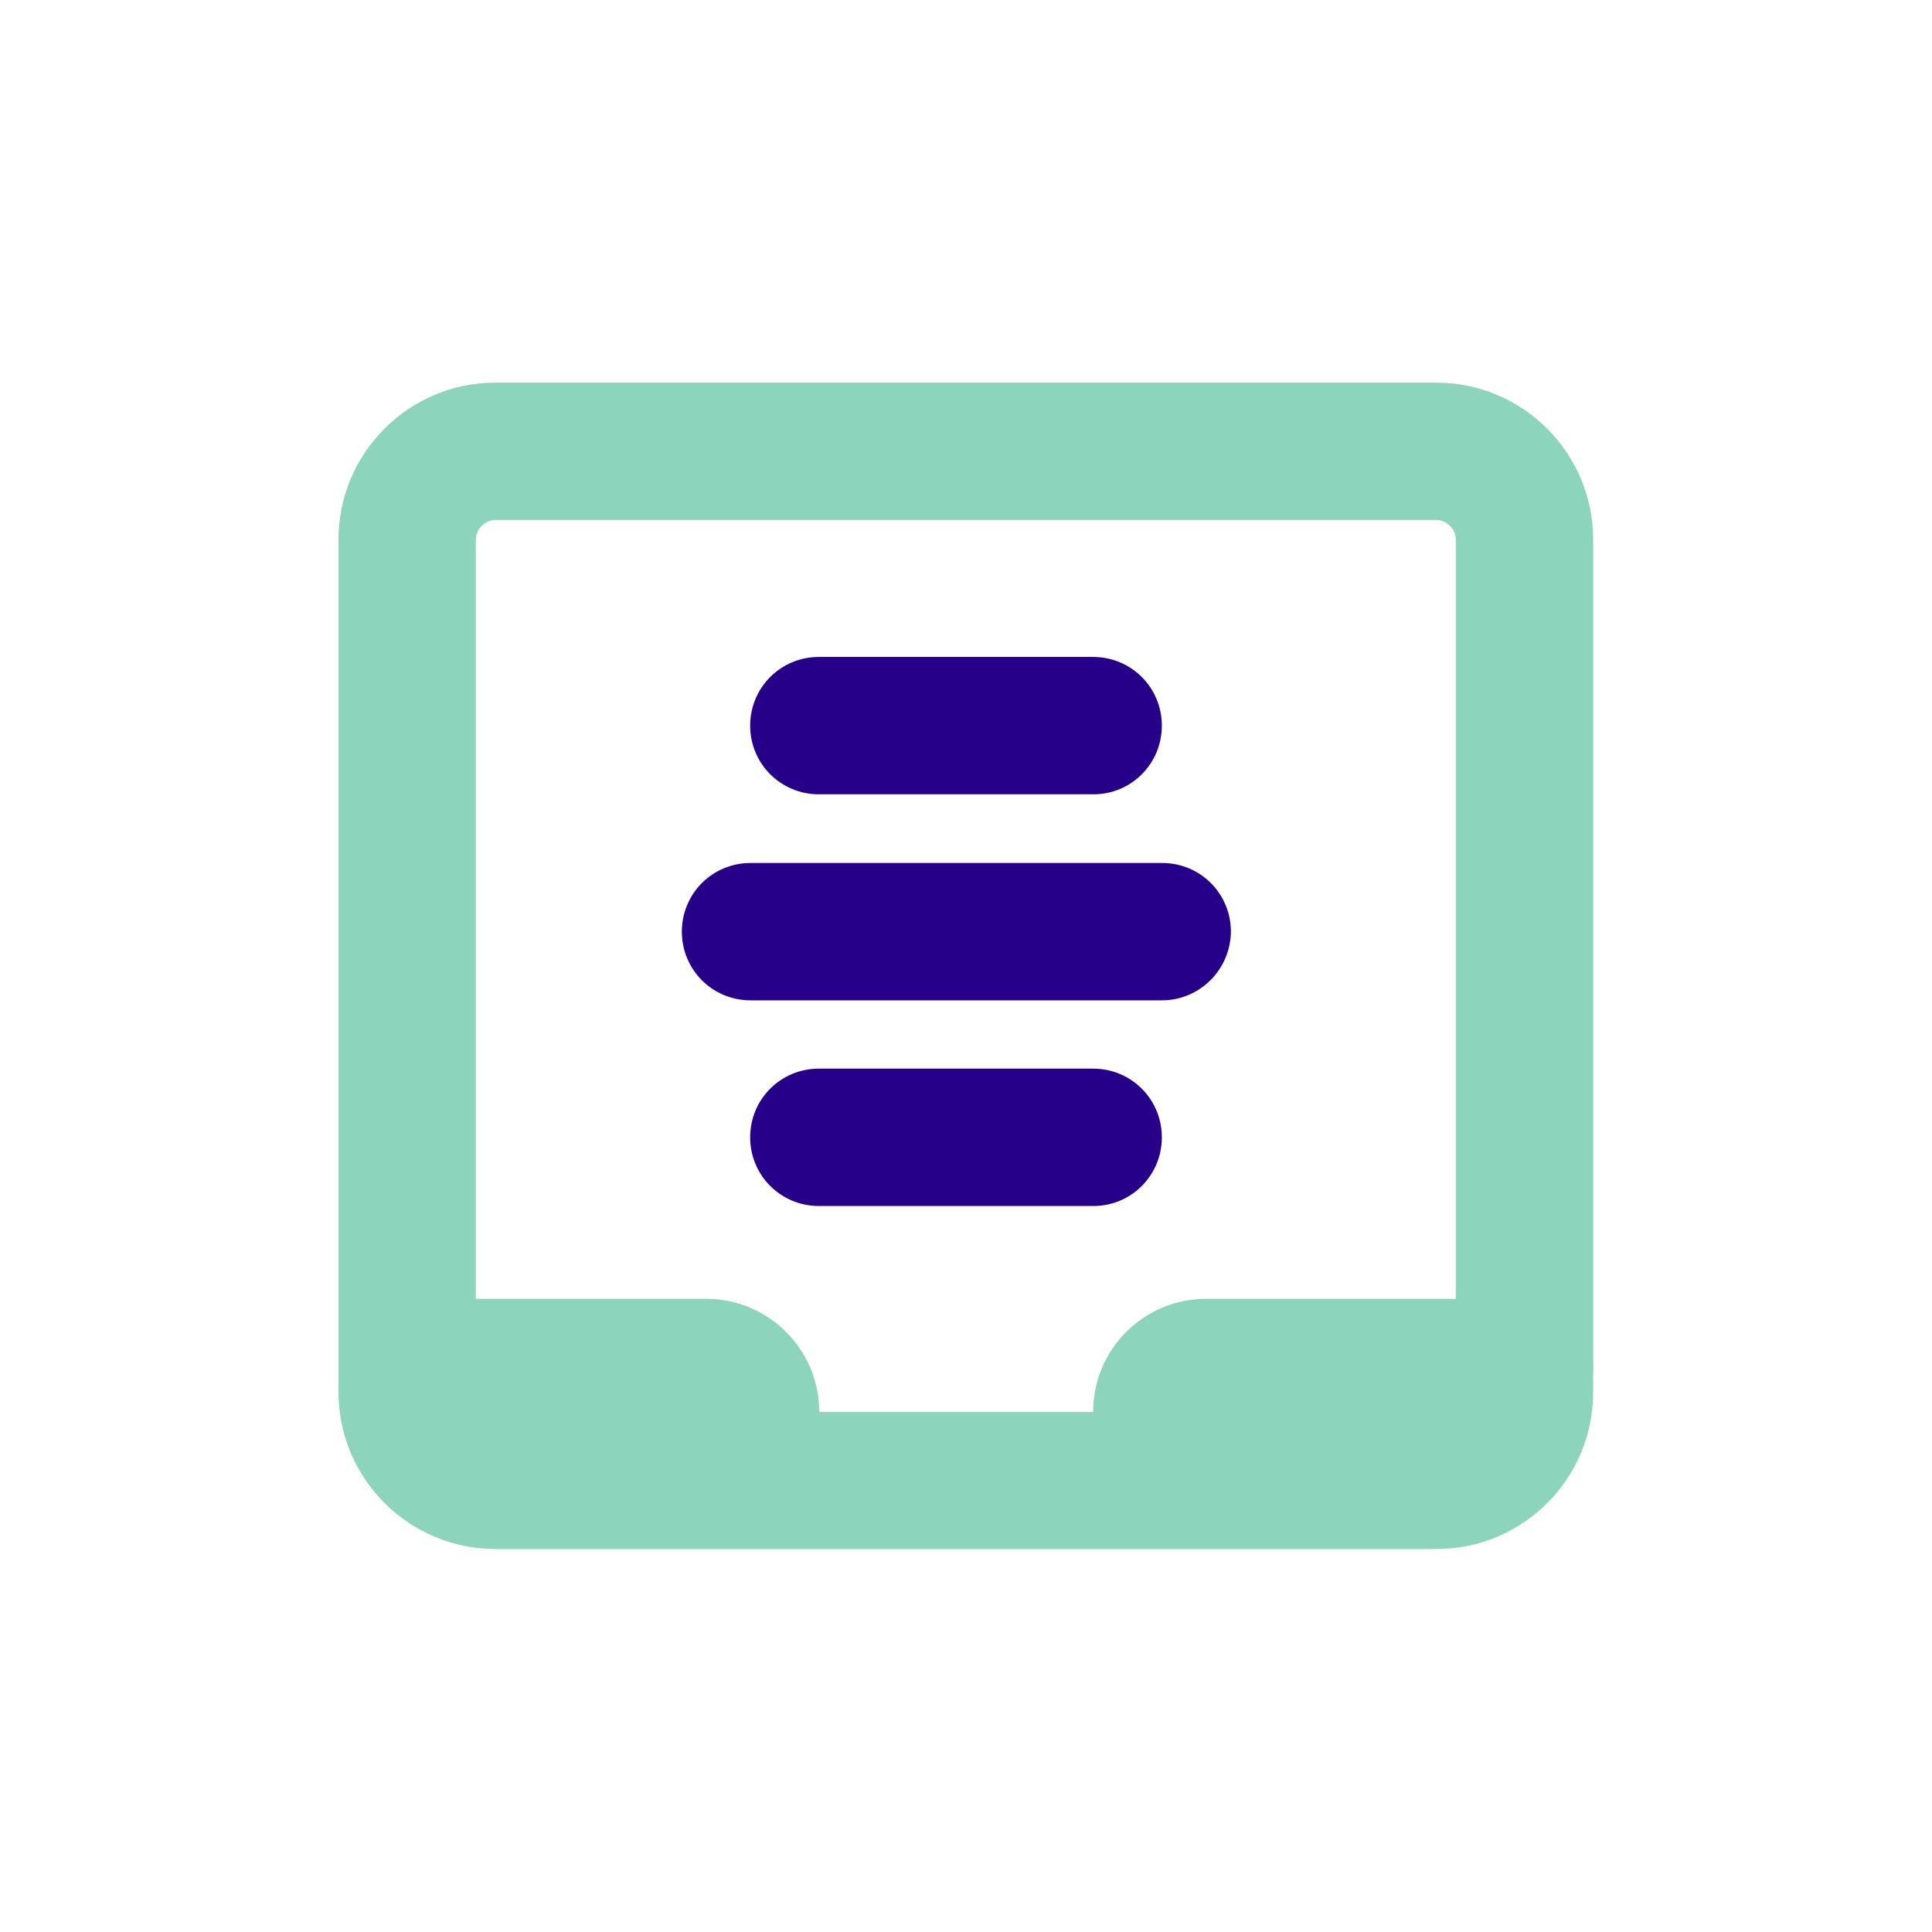
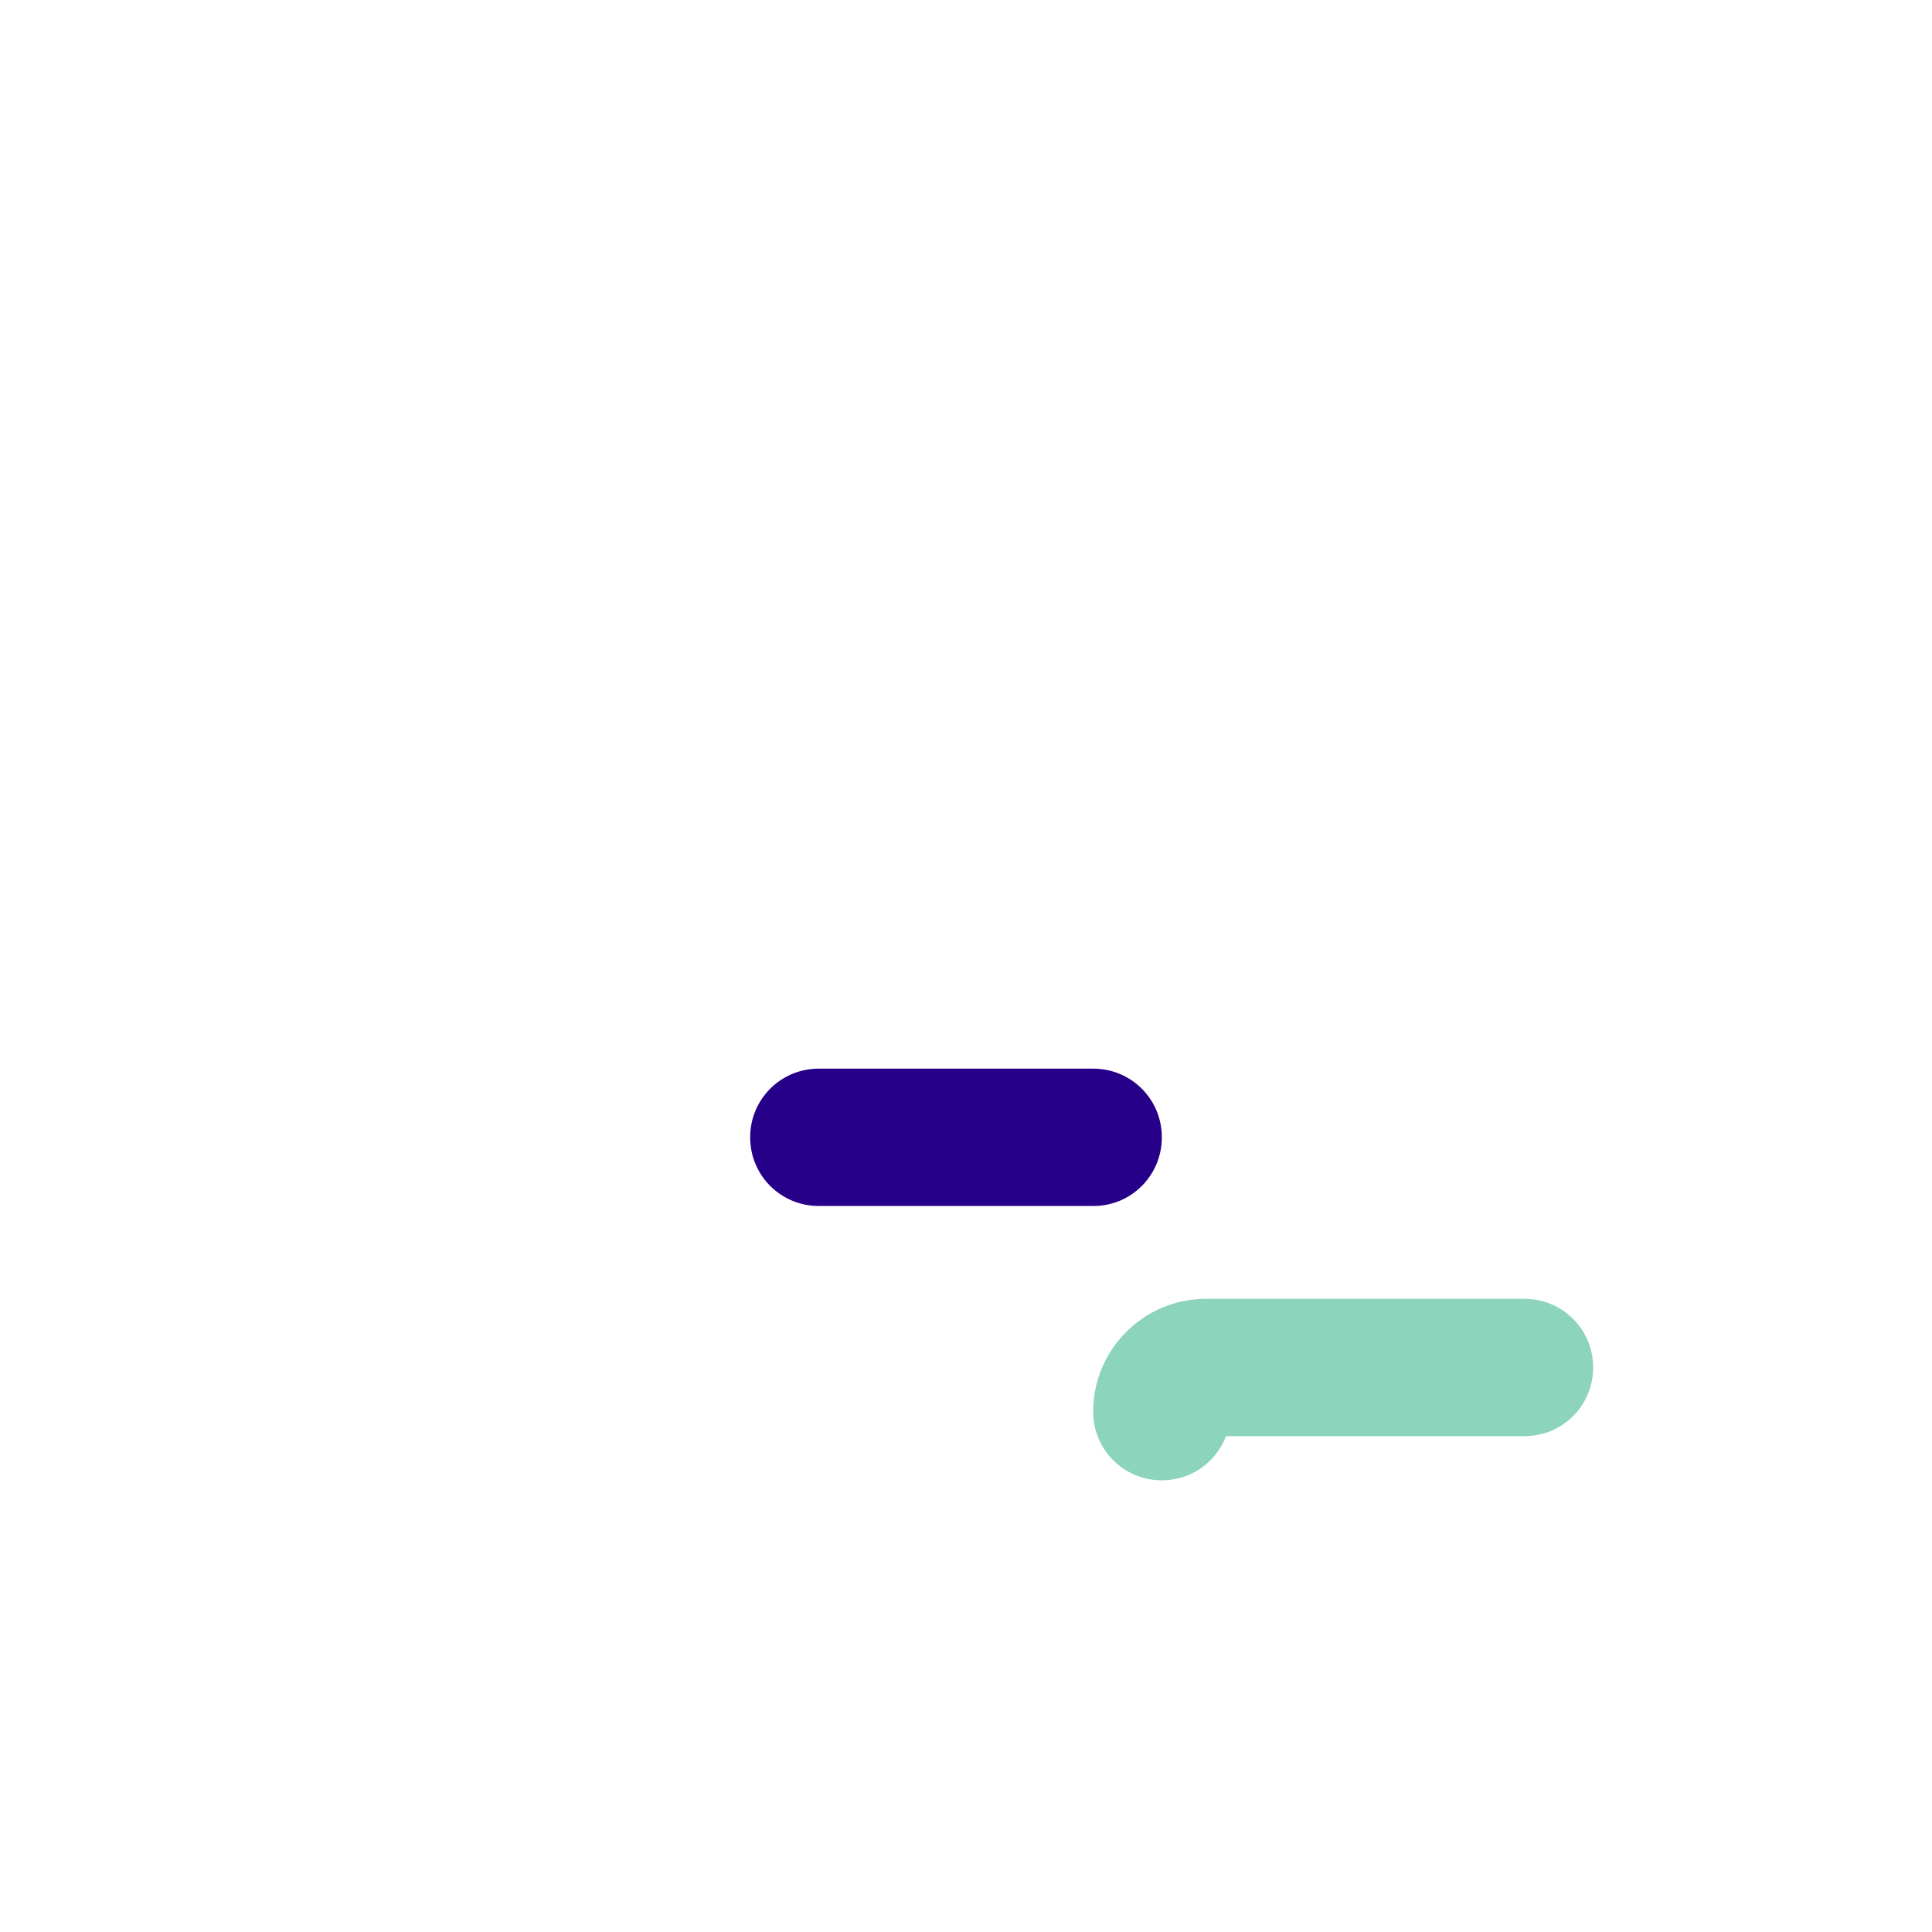
<svg xmlns="http://www.w3.org/2000/svg" version="1.1" id="Ebene_1" x="0px" y="0px" viewBox="0 0 512 512" style="enable-background:new 0 0 512 512;" xml:space="preserve">
  <style type="text/css"> .st0{fill:#8DD4BD;} .st1{fill:#270089;} .st2{fill:none;} </style>
  <g>
-     <path class="st0" d="M131.3,137.8c-2.8,0-5.2,2.4-5.2,5.2V369c0,2.8,2.4,5.2,5.2,5.2h249.3c2.8,0,5.2-2.4,5.2-5.2V143 c0-2.8-2.4-5.2-5.2-5.2H131.3z M380.7,410.5H131.3c-22.9,0-41.6-18.6-41.6-41.6V143c0-22.9,18.6-41.6,41.6-41.6h249.3 c22.9,0,41.6,18.6,41.6,41.6V369C422.2,391.9,403.6,410.5,380.7,410.5" />
-     <path class="st0" d="M187.2,380.6h0.2H187.2z M198.9,392.3c-7.8,0-14.4-4.8-17-11.7H108c-10.1,0-18.2-8.1-18.2-18.2 c0-10,8.1-18.2,18.2-18.2h79.2c16.4,0,29.9,13.4,29.9,29.9C217,384.2,208.9,392.3,198.9,392.3" />
-     <path class="st1" d="M289.8,210.5H217c-10.1,0-18.2-8.1-18.2-18.2c0-10.1,8.1-18.2,18.2-18.2h72.7c10.1,0,18.2,8.1,18.2,18.2 C307.9,202.4,299.8,210.5,289.8,210.5" />
-     <path class="st1" d="M307.9,265.1H198.9c-10.1,0-18.2-8.1-18.2-18.2c0-10.1,8.1-18.2,18.2-18.2h109.1c10.1,0,18.2,8.1,18.2,18.2 C326.1,256.9,318,265.1,307.9,265.1" />
    <path class="st1" d="M289.8,319.6H217c-10.1,0-18.2-8.1-18.2-18.2c0-10.1,8.1-18.2,18.2-18.2h72.7c10.1,0,18.2,8.1,18.2,18.2 C307.9,311.5,299.8,319.6,289.8,319.6" />
    <path class="st0" d="M307.9,392.3c-10.1,0-18.2-8.1-18.2-18.2c0-16.5,13.4-29.9,29.9-29.9H404c10.1,0,18.2,8.1,18.2,18.2 c0,10.1-8.1,18.2-18.2,18.2h-79.1C322.3,387.5,315.7,392.3,307.9,392.3" />
    <rect x="0" y="0" class="st2" width="512" height="511.8" />
  </g>
</svg>